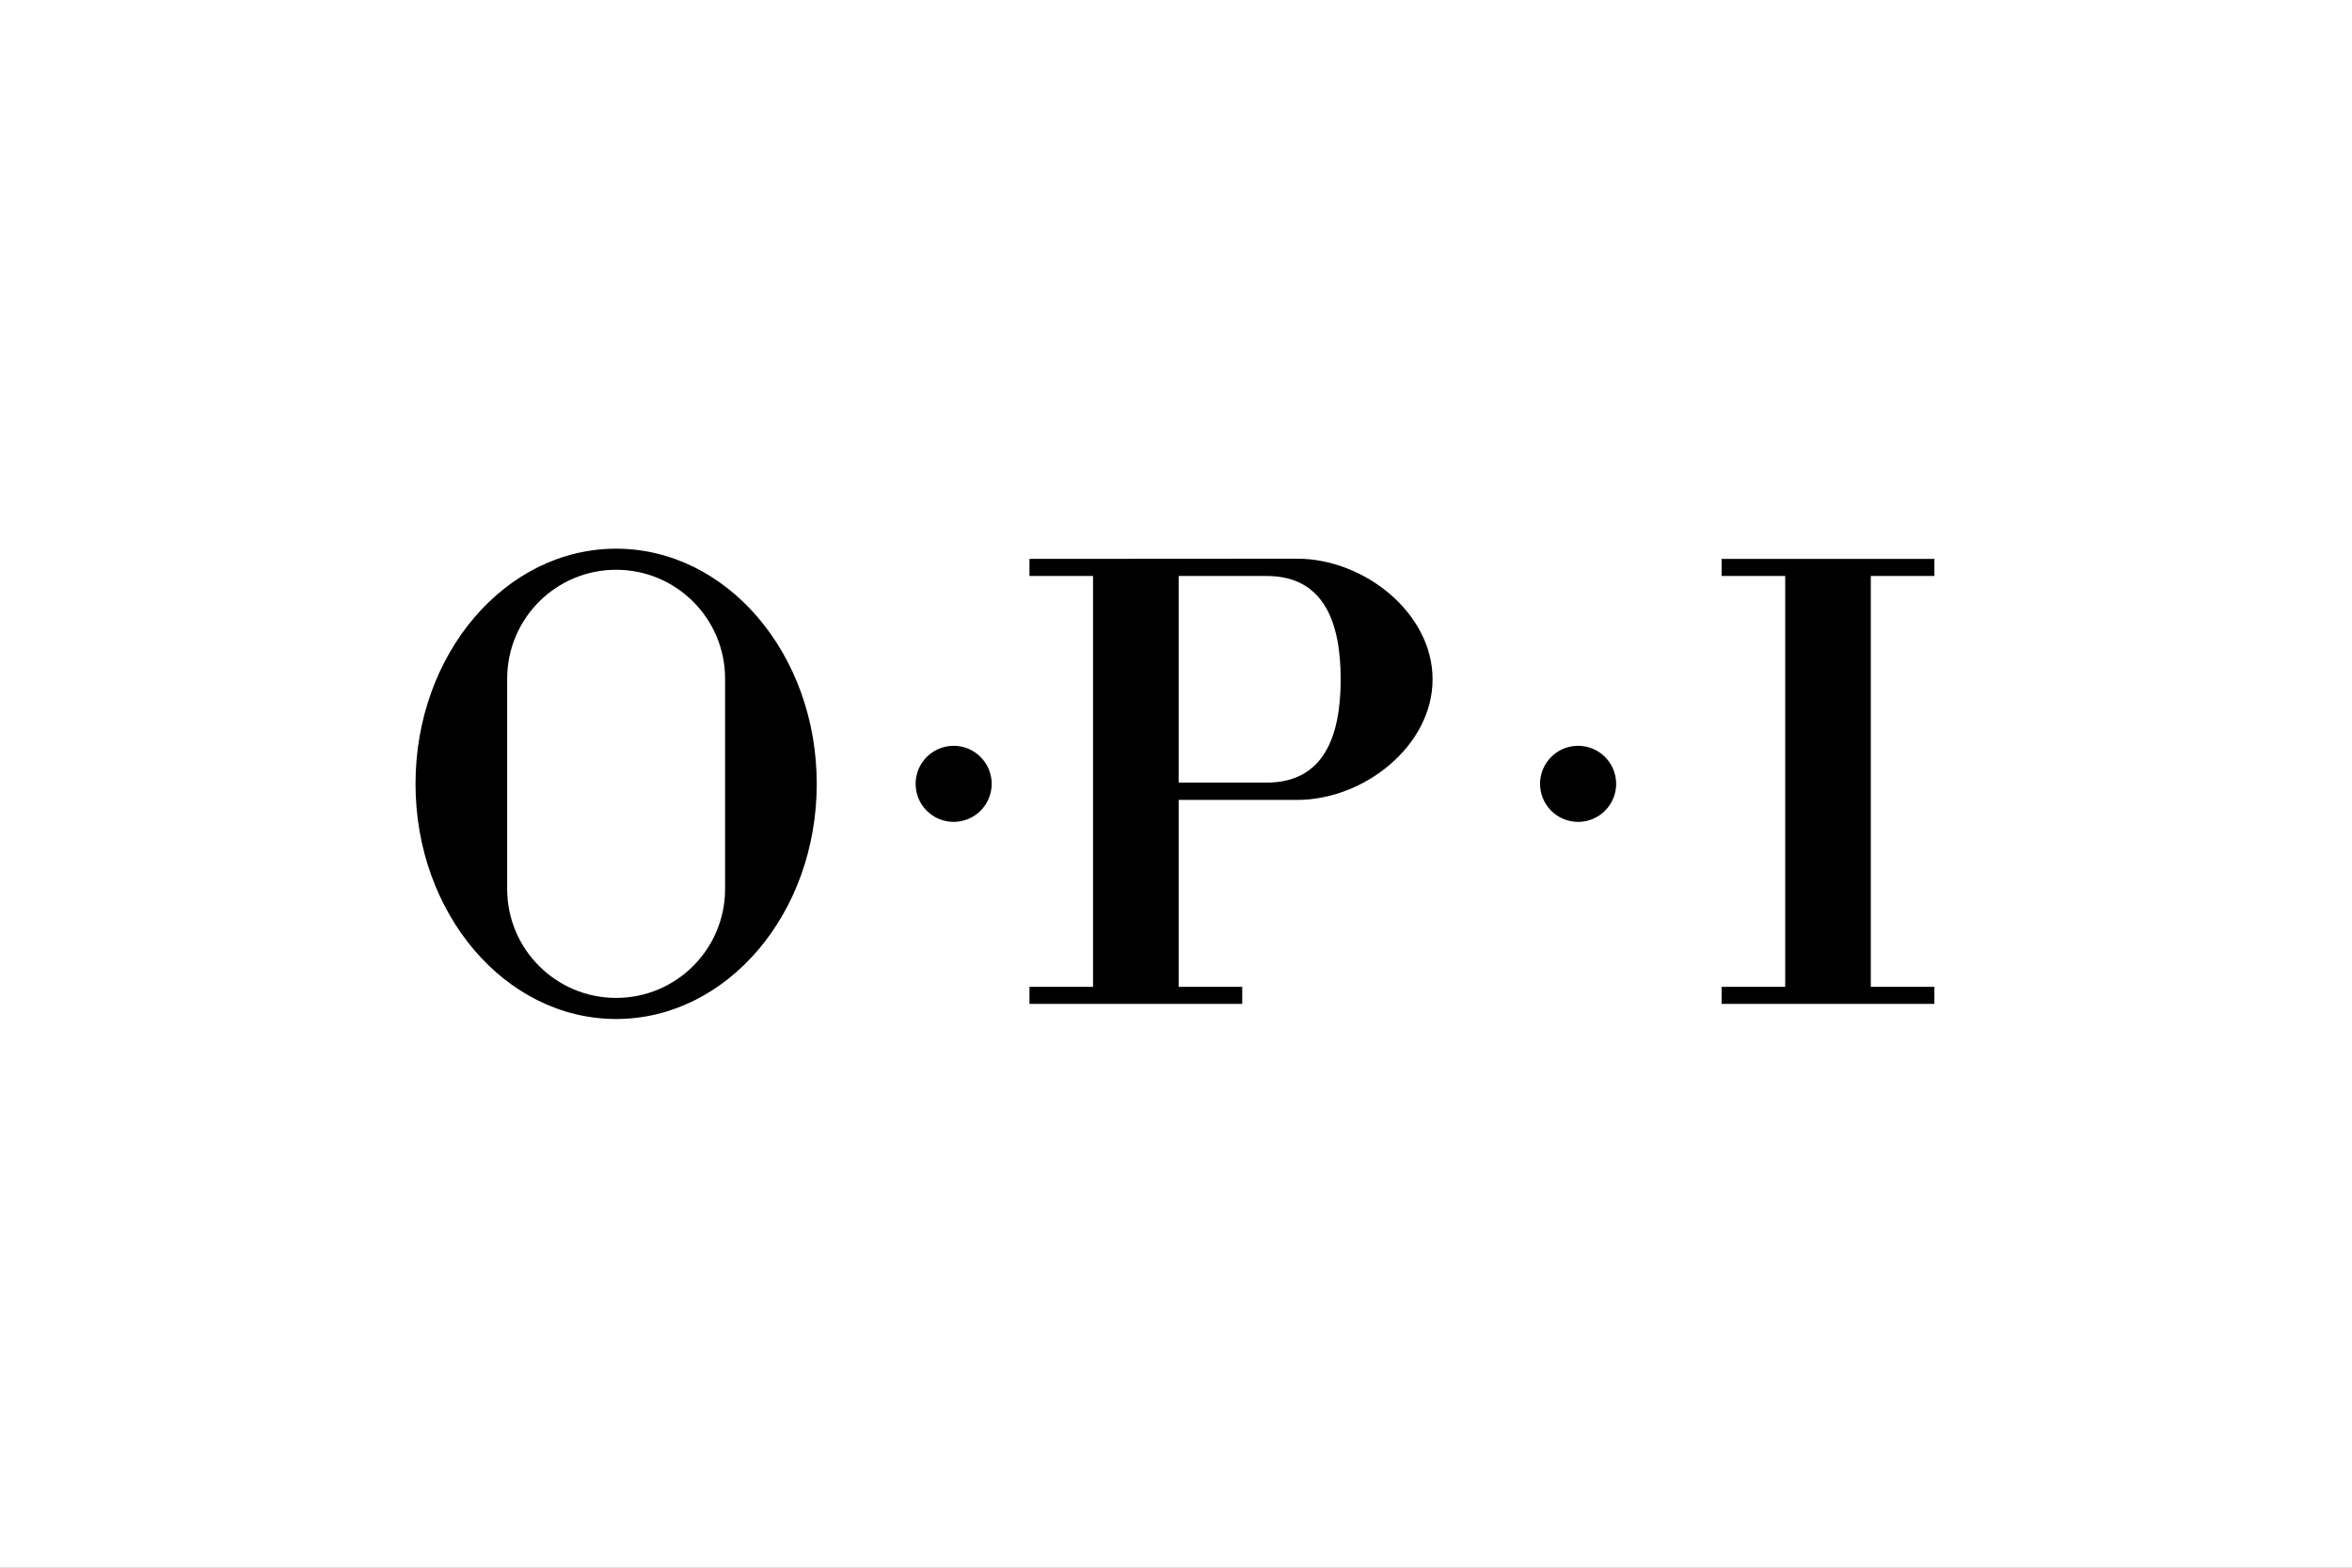
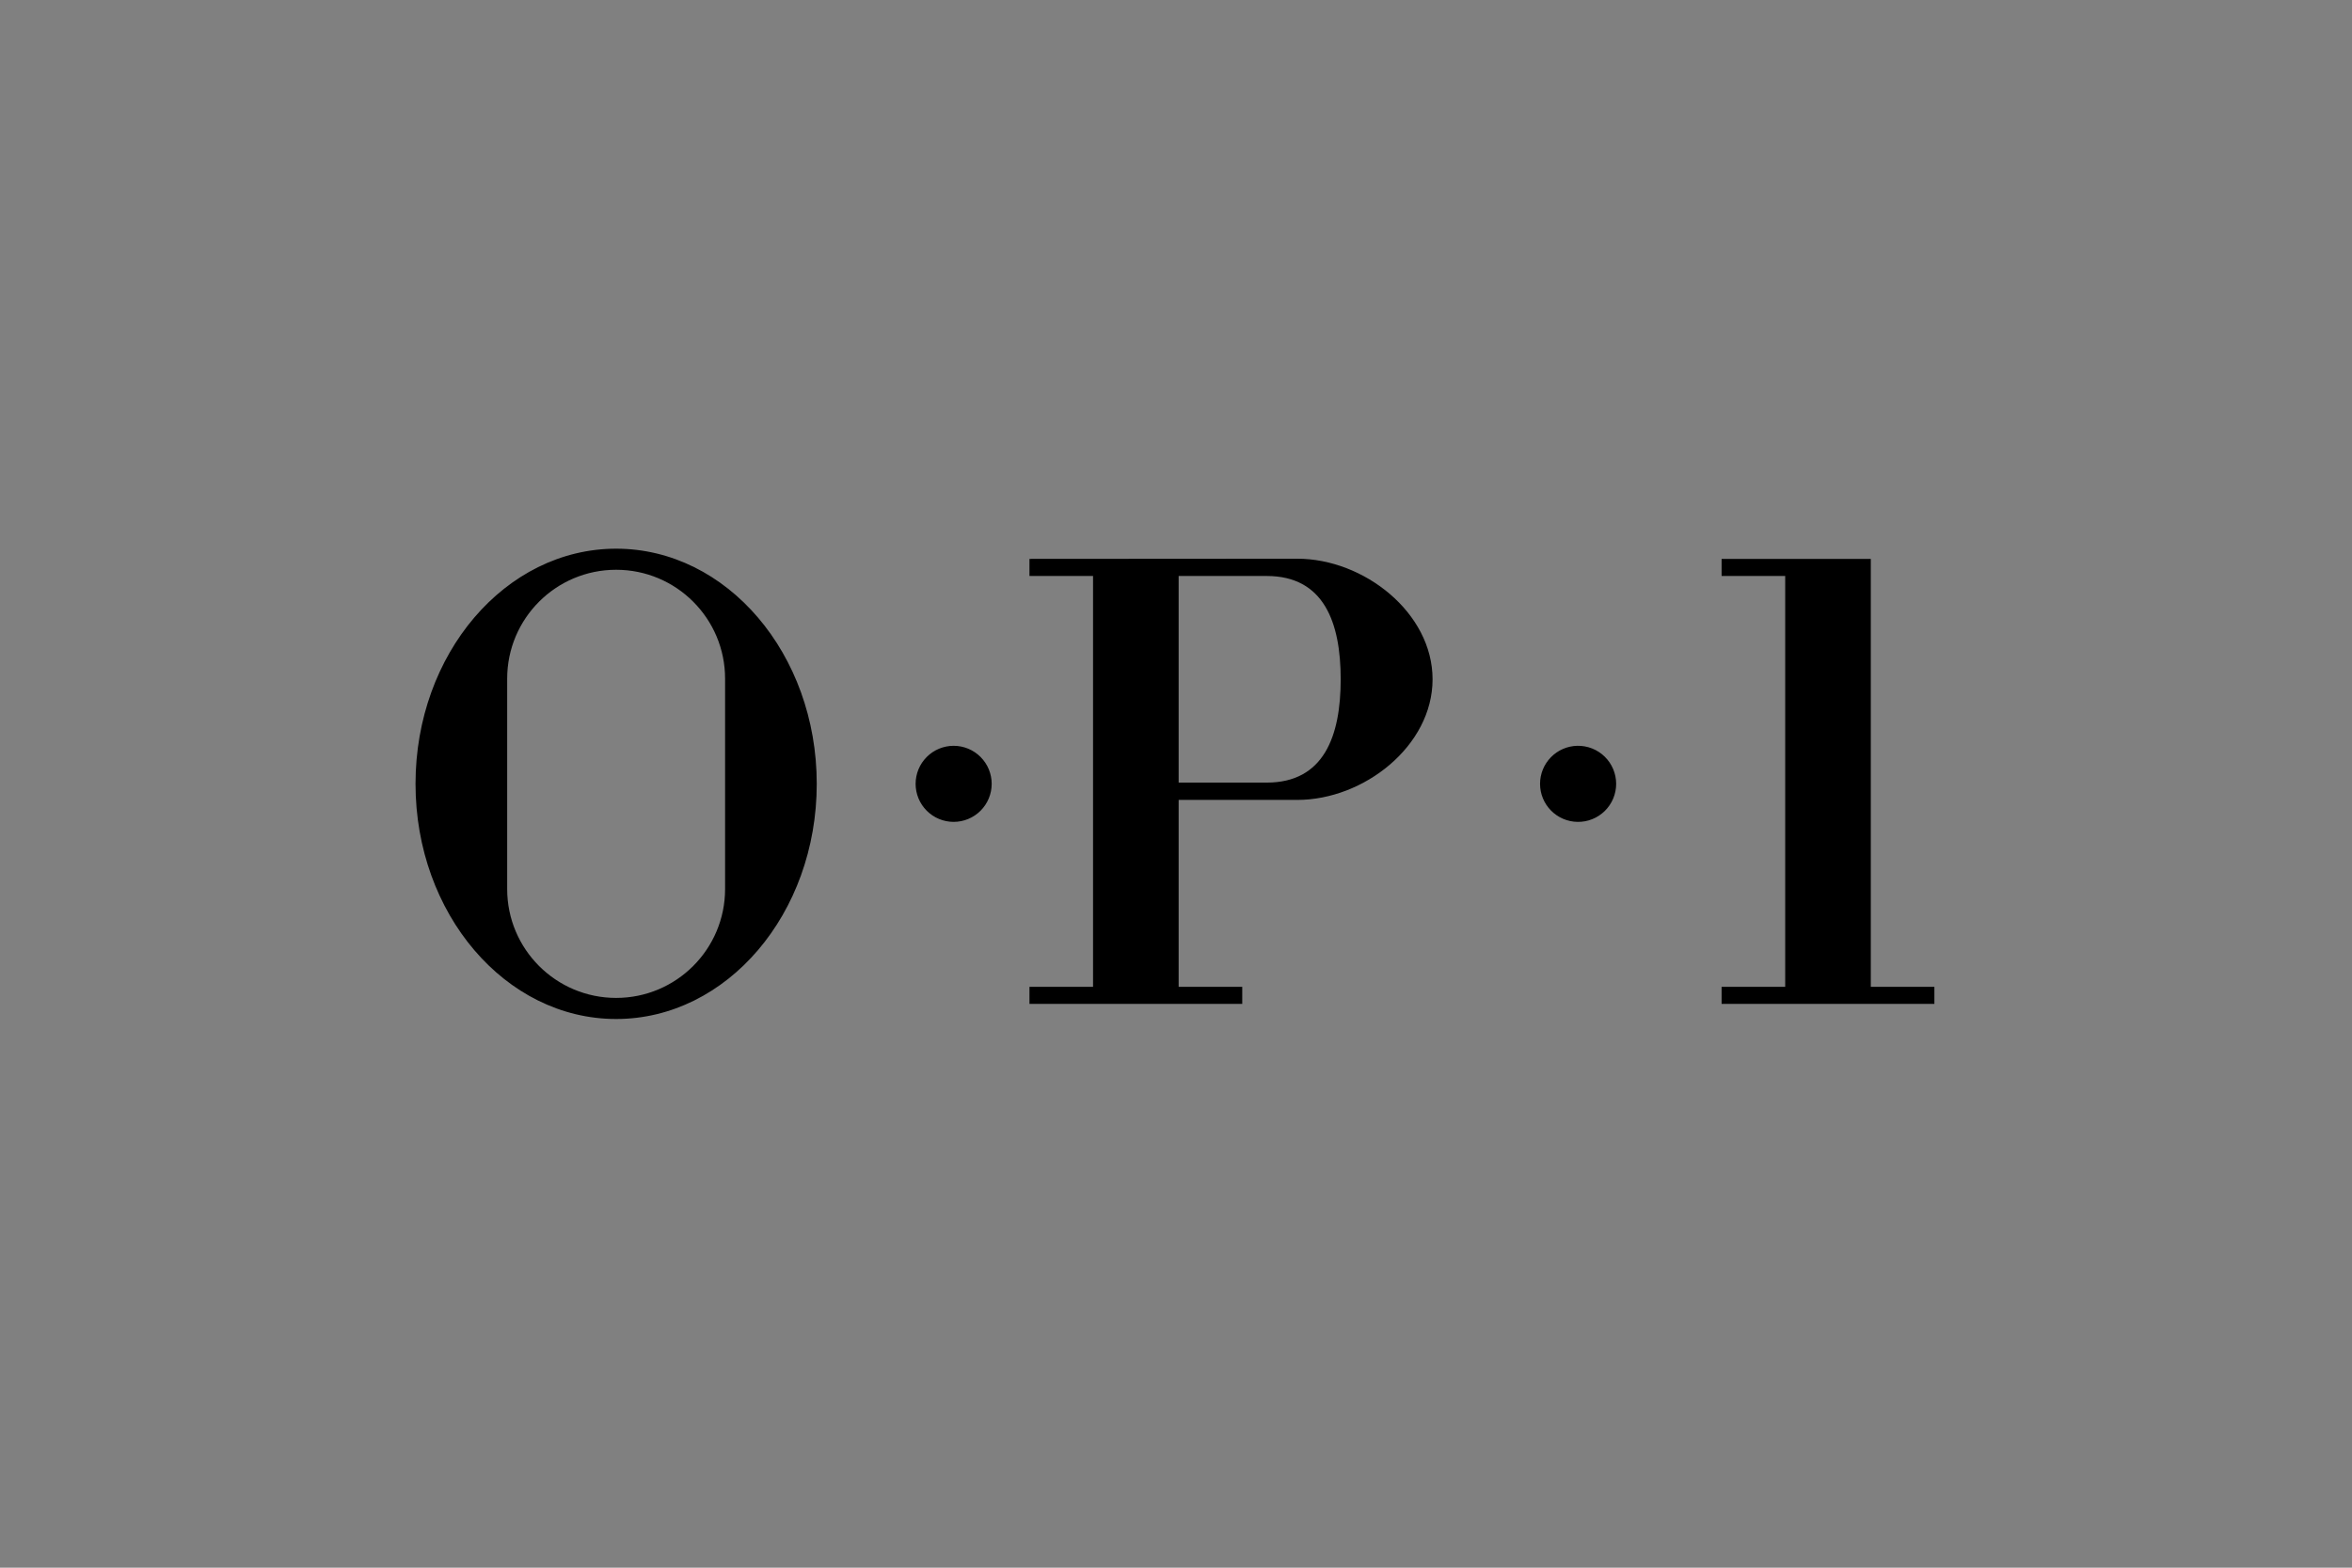
<svg xmlns="http://www.w3.org/2000/svg" width="300" height="200" viewBox="0 0 300 200" fill="none">
  <rect x="0" y="0" width="300" height="200" fill="#808080" stroke="none" />
-   <rect x="0.5" y="0.5" width="299" height="199" fill="white" stroke="white" />
-   <path fill-rule="evenodd" clip-rule="evenodd" d="M201.187 104.852C201.833 104.866 202.475 104.751 203.075 104.513C203.676 104.275 204.223 103.92 204.685 103.468C205.147 103.016 205.513 102.476 205.764 101.88C206.014 101.285 206.143 100.645 206.143 99.999C206.142 99.353 206.013 98.713 205.763 98.118C205.512 97.522 205.145 96.983 204.683 96.531C204.222 96.079 203.674 95.724 203.073 95.486C202.473 95.249 201.83 95.134 201.184 95.147C199.915 95.175 198.708 95.698 197.82 96.606C196.932 97.513 196.435 98.732 196.435 100.001C196.436 101.27 196.933 102.489 197.821 103.396C198.71 104.303 199.918 104.826 201.187 104.852V104.852ZM121.639 104.852C122.926 104.852 124.16 104.341 125.07 103.431C125.98 102.521 126.491 101.287 126.491 100C126.491 98.713 125.98 97.479 125.07 96.569C124.16 95.659 122.926 95.147 121.639 95.147C120.352 95.147 119.118 95.659 118.208 96.569C117.298 97.479 116.787 98.713 116.787 100C116.787 101.287 117.298 102.521 118.208 103.431C119.118 104.341 120.352 104.852 121.639 104.852V104.852ZM78.588 70C92.72 70 104.177 83.432 104.177 100C104.177 116.567 92.72 130 78.588 130C64.457 130 53 116.567 53 100C53 83.431 64.457 70 78.588 70ZM78.588 72.689C70.914 72.689 64.691 78.911 64.691 86.586V113.413C64.691 121.089 70.914 127.31 78.588 127.31C86.263 127.31 92.486 121.088 92.486 113.413V86.585C92.486 78.91 86.263 72.689 78.588 72.689ZM219.592 71.3V73.483H227.704V125.892H219.592V128.075H246.733V125.892H238.623V73.483H246.733V71.3H219.592ZM150.338 99.842H161.569C168.849 99.842 171.006 93.942 171.006 86.663C171.006 79.383 168.849 73.482 161.569 73.482H150.338V99.842ZM150.338 125.892H158.449V128.074H131.309V125.892H139.42V73.483H131.309V71.3L165.468 71.278C173.966 71.278 182.726 78.166 182.726 86.664C182.726 95.162 173.966 102.05 165.468 102.05H150.338V125.892Z" fill="black" />
+   <path fill-rule="evenodd" clip-rule="evenodd" d="M201.187 104.852C201.833 104.866 202.475 104.751 203.075 104.513C203.676 104.275 204.223 103.92 204.685 103.468C205.147 103.016 205.513 102.476 205.764 101.88C206.014 101.285 206.143 100.645 206.143 99.999C206.142 99.353 206.013 98.713 205.763 98.118C205.512 97.522 205.145 96.983 204.683 96.531C204.222 96.079 203.674 95.724 203.073 95.486C202.473 95.249 201.83 95.134 201.184 95.147C199.915 95.175 198.708 95.698 197.82 96.606C196.932 97.513 196.435 98.732 196.435 100.001C196.436 101.27 196.933 102.489 197.821 103.396C198.71 104.303 199.918 104.826 201.187 104.852V104.852ZM121.639 104.852C122.926 104.852 124.16 104.341 125.07 103.431C125.98 102.521 126.491 101.287 126.491 100C126.491 98.713 125.98 97.479 125.07 96.569C124.16 95.659 122.926 95.147 121.639 95.147C120.352 95.147 119.118 95.659 118.208 96.569C117.298 97.479 116.787 98.713 116.787 100C116.787 101.287 117.298 102.521 118.208 103.431C119.118 104.341 120.352 104.852 121.639 104.852V104.852ZM78.588 70C92.72 70 104.177 83.432 104.177 100C104.177 116.567 92.72 130 78.588 130C64.457 130 53 116.567 53 100C53 83.431 64.457 70 78.588 70ZM78.588 72.689C70.914 72.689 64.691 78.911 64.691 86.586V113.413C64.691 121.089 70.914 127.31 78.588 127.31C86.263 127.31 92.486 121.088 92.486 113.413V86.585C92.486 78.91 86.263 72.689 78.588 72.689ZM219.592 71.3V73.483H227.704V125.892H219.592V128.075H246.733V125.892H238.623V73.483V71.3H219.592ZM150.338 99.842H161.569C168.849 99.842 171.006 93.942 171.006 86.663C171.006 79.383 168.849 73.482 161.569 73.482H150.338V99.842ZM150.338 125.892H158.449V128.074H131.309V125.892H139.42V73.483H131.309V71.3L165.468 71.278C173.966 71.278 182.726 78.166 182.726 86.664C182.726 95.162 173.966 102.05 165.468 102.05H150.338V125.892Z" fill="black" />
</svg>